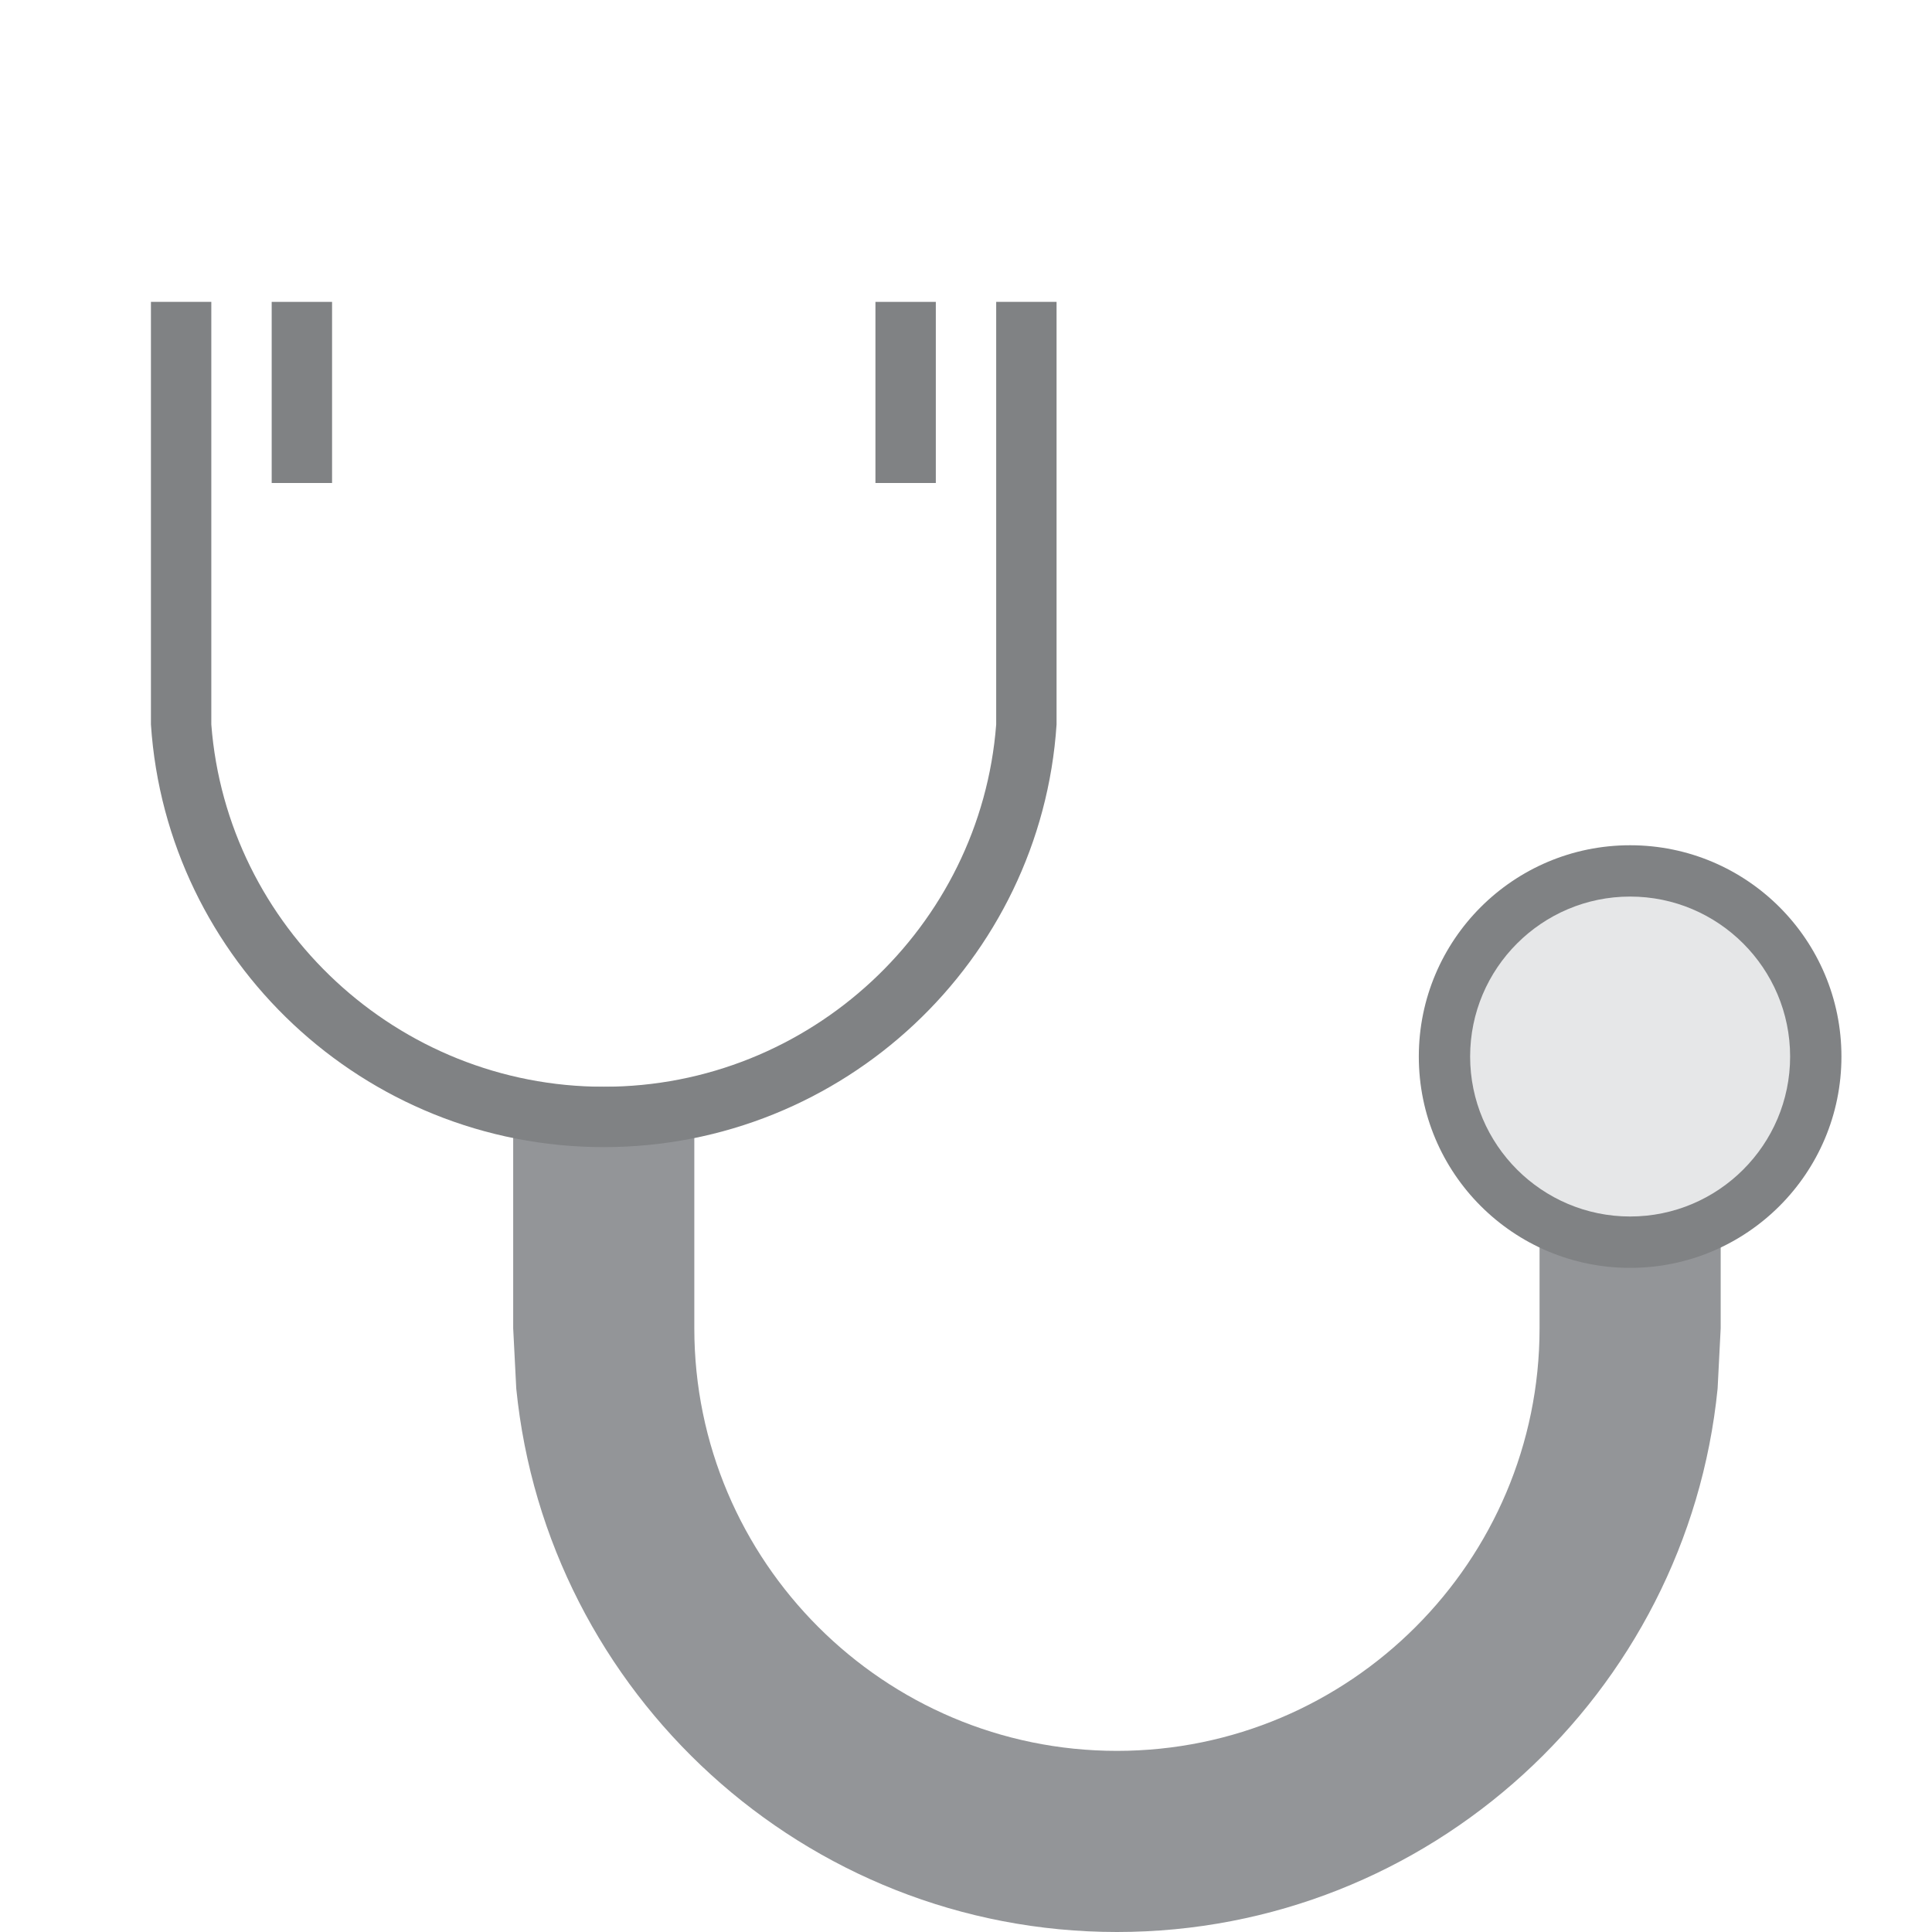
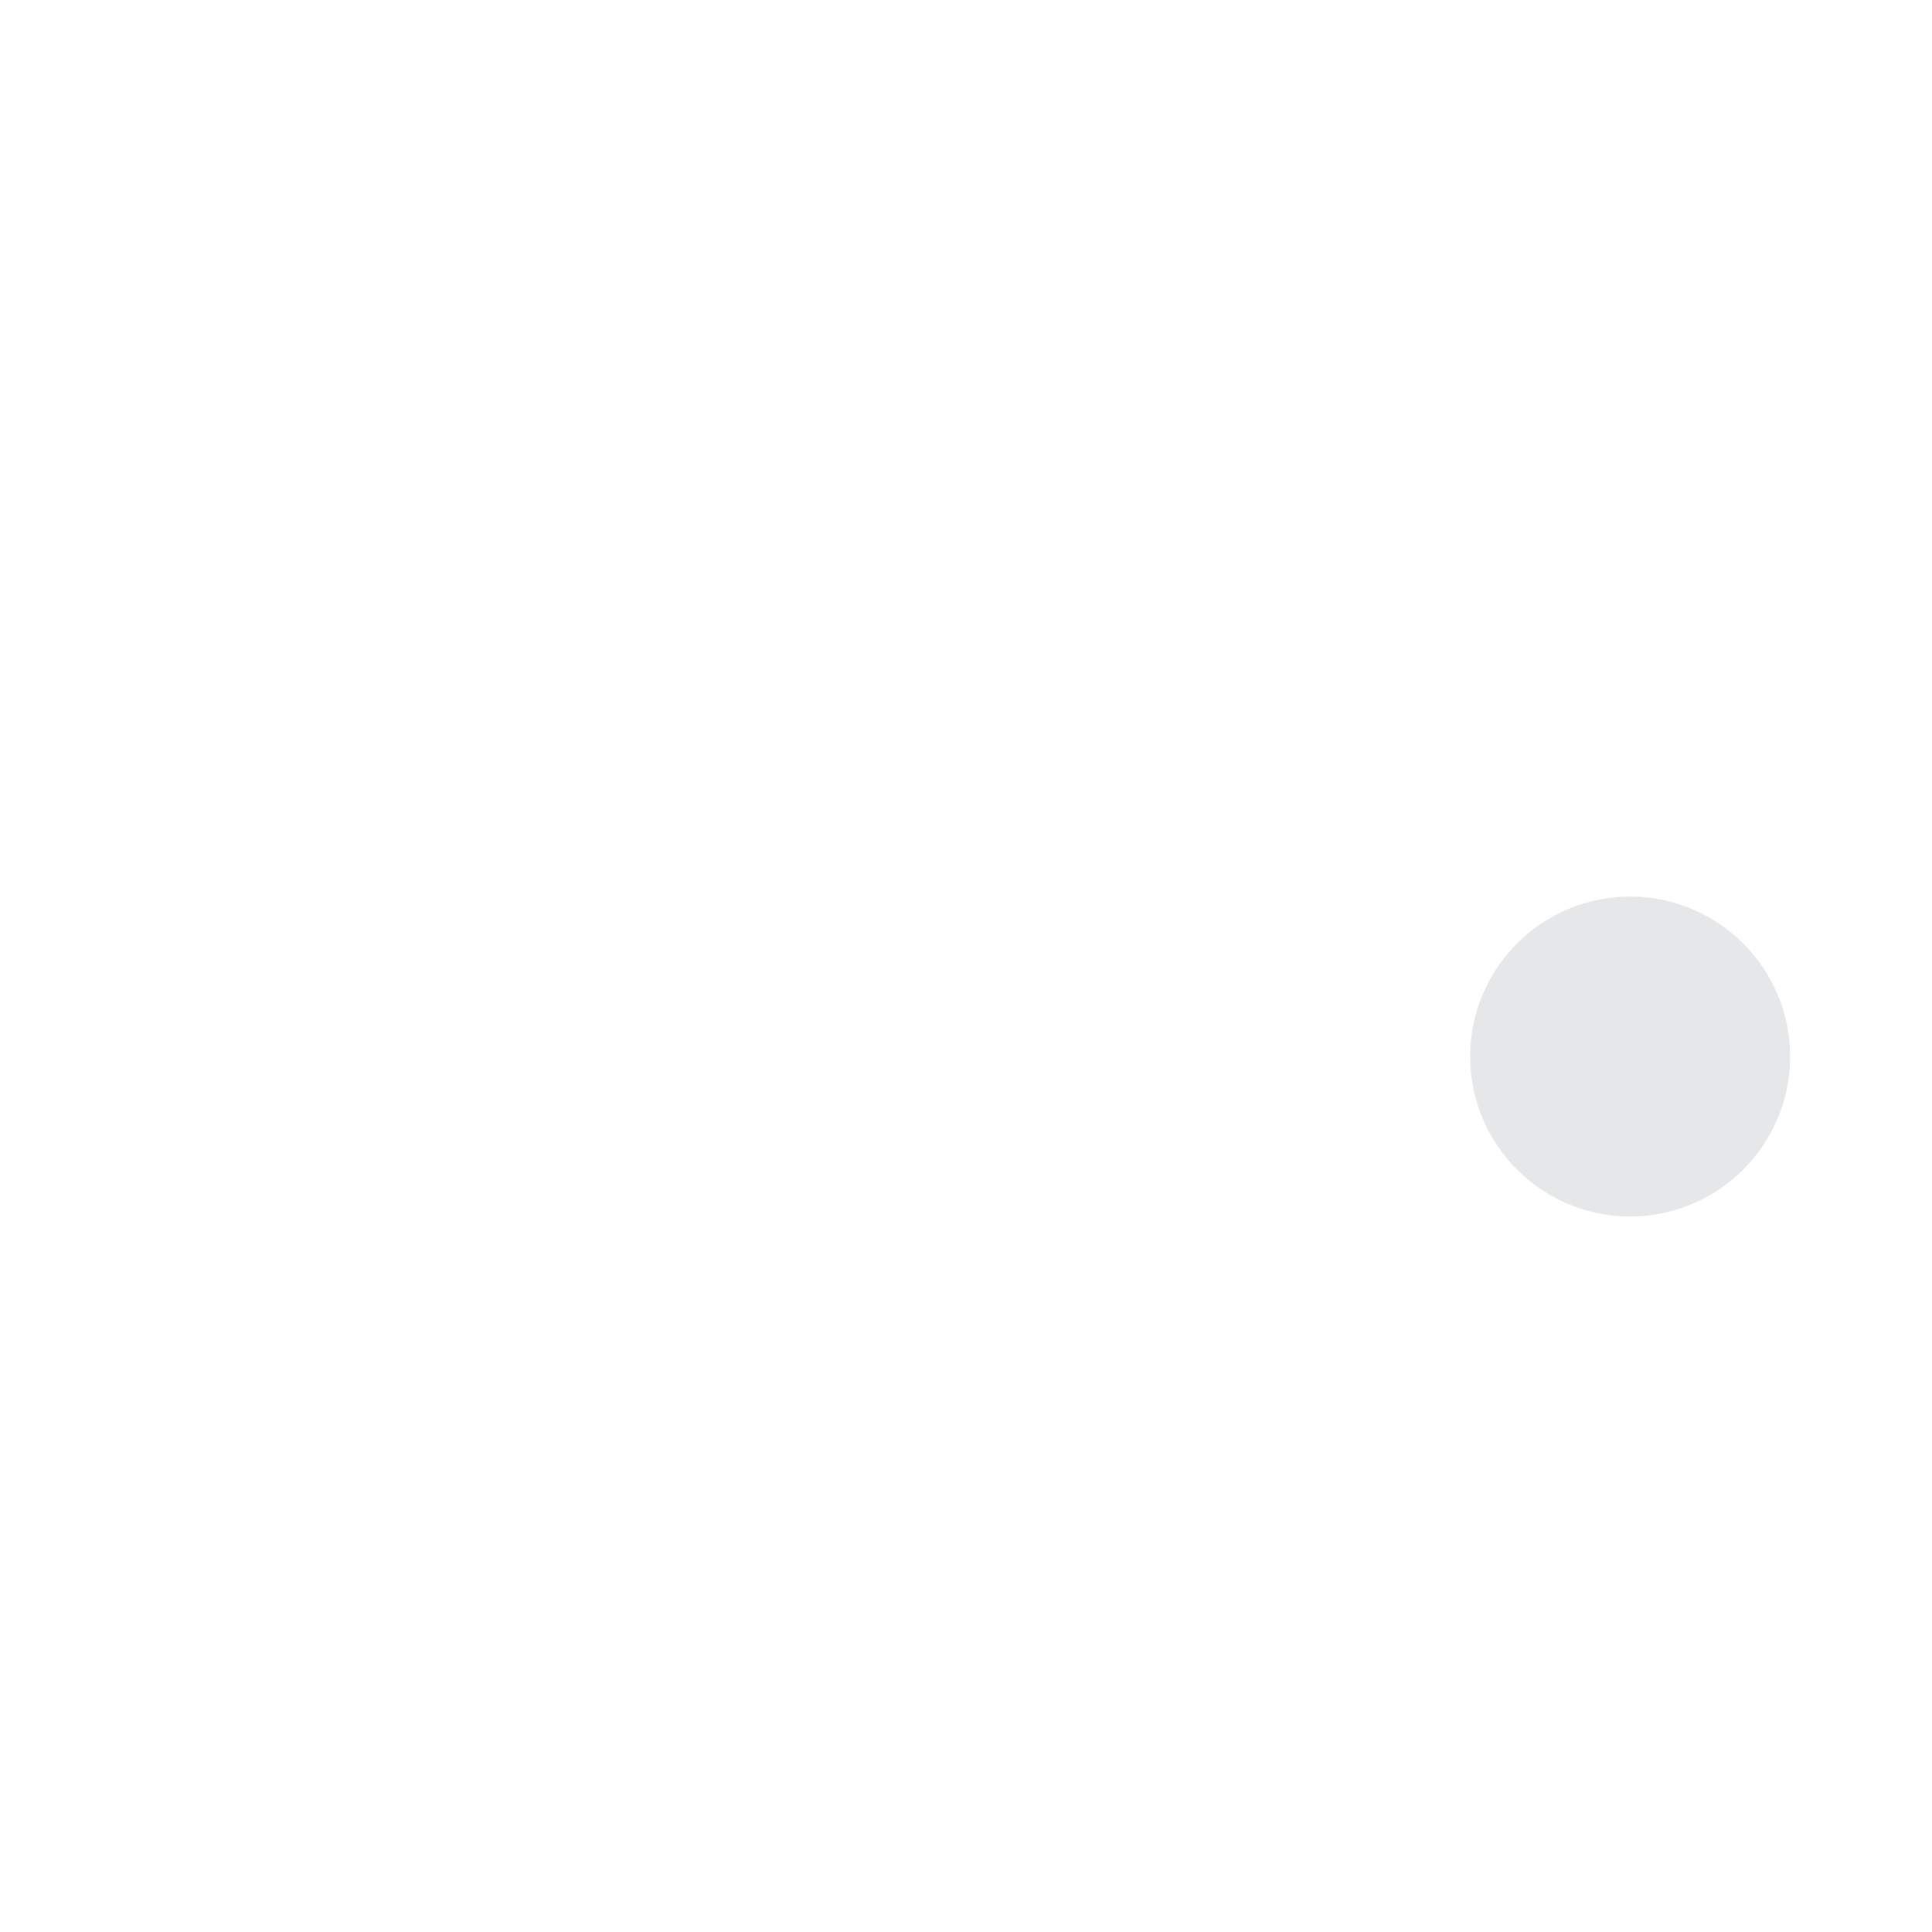
<svg xmlns="http://www.w3.org/2000/svg" width="32" height="32" viewBox="-1 0 31 32">
-   <path fill="#939598" d="M24 18v4c0 3.859-3.141 7-7 7s-7-3.141-7-7v-4H7v4l.051 1c.504 5.046 4.773 9 9.949 9s9.445-3.954 9.949-9L27 22v-4h-3z" />
-   <circle cx="25.5" cy="17.5" r="3.5" fill="#808284" />
  <path fill="#E6E7E8" d="M25.5 20.149c-1.461 0-2.65-1.189-2.65-2.649 0-1.462 1.189-2.65 2.65-2.65 1.461 0 2.65 1.188 2.65 2.65 0 1.461-1.189 2.649-2.65 2.649z" />
-   <path fill="#808284" d="M13 5h1v3h-1zM3 5h1v3H3z" />
-   <path fill="#808284" d="M15 5v7c-.257 3.351-3.084 6-6.499 6C5.086 18 2.257 15.351 2 12V5H1v7c.258 3.908 3.528 7 7.501 7 3.973 0 7.241-3.092 7.499-7V5h-1z" />
</svg>